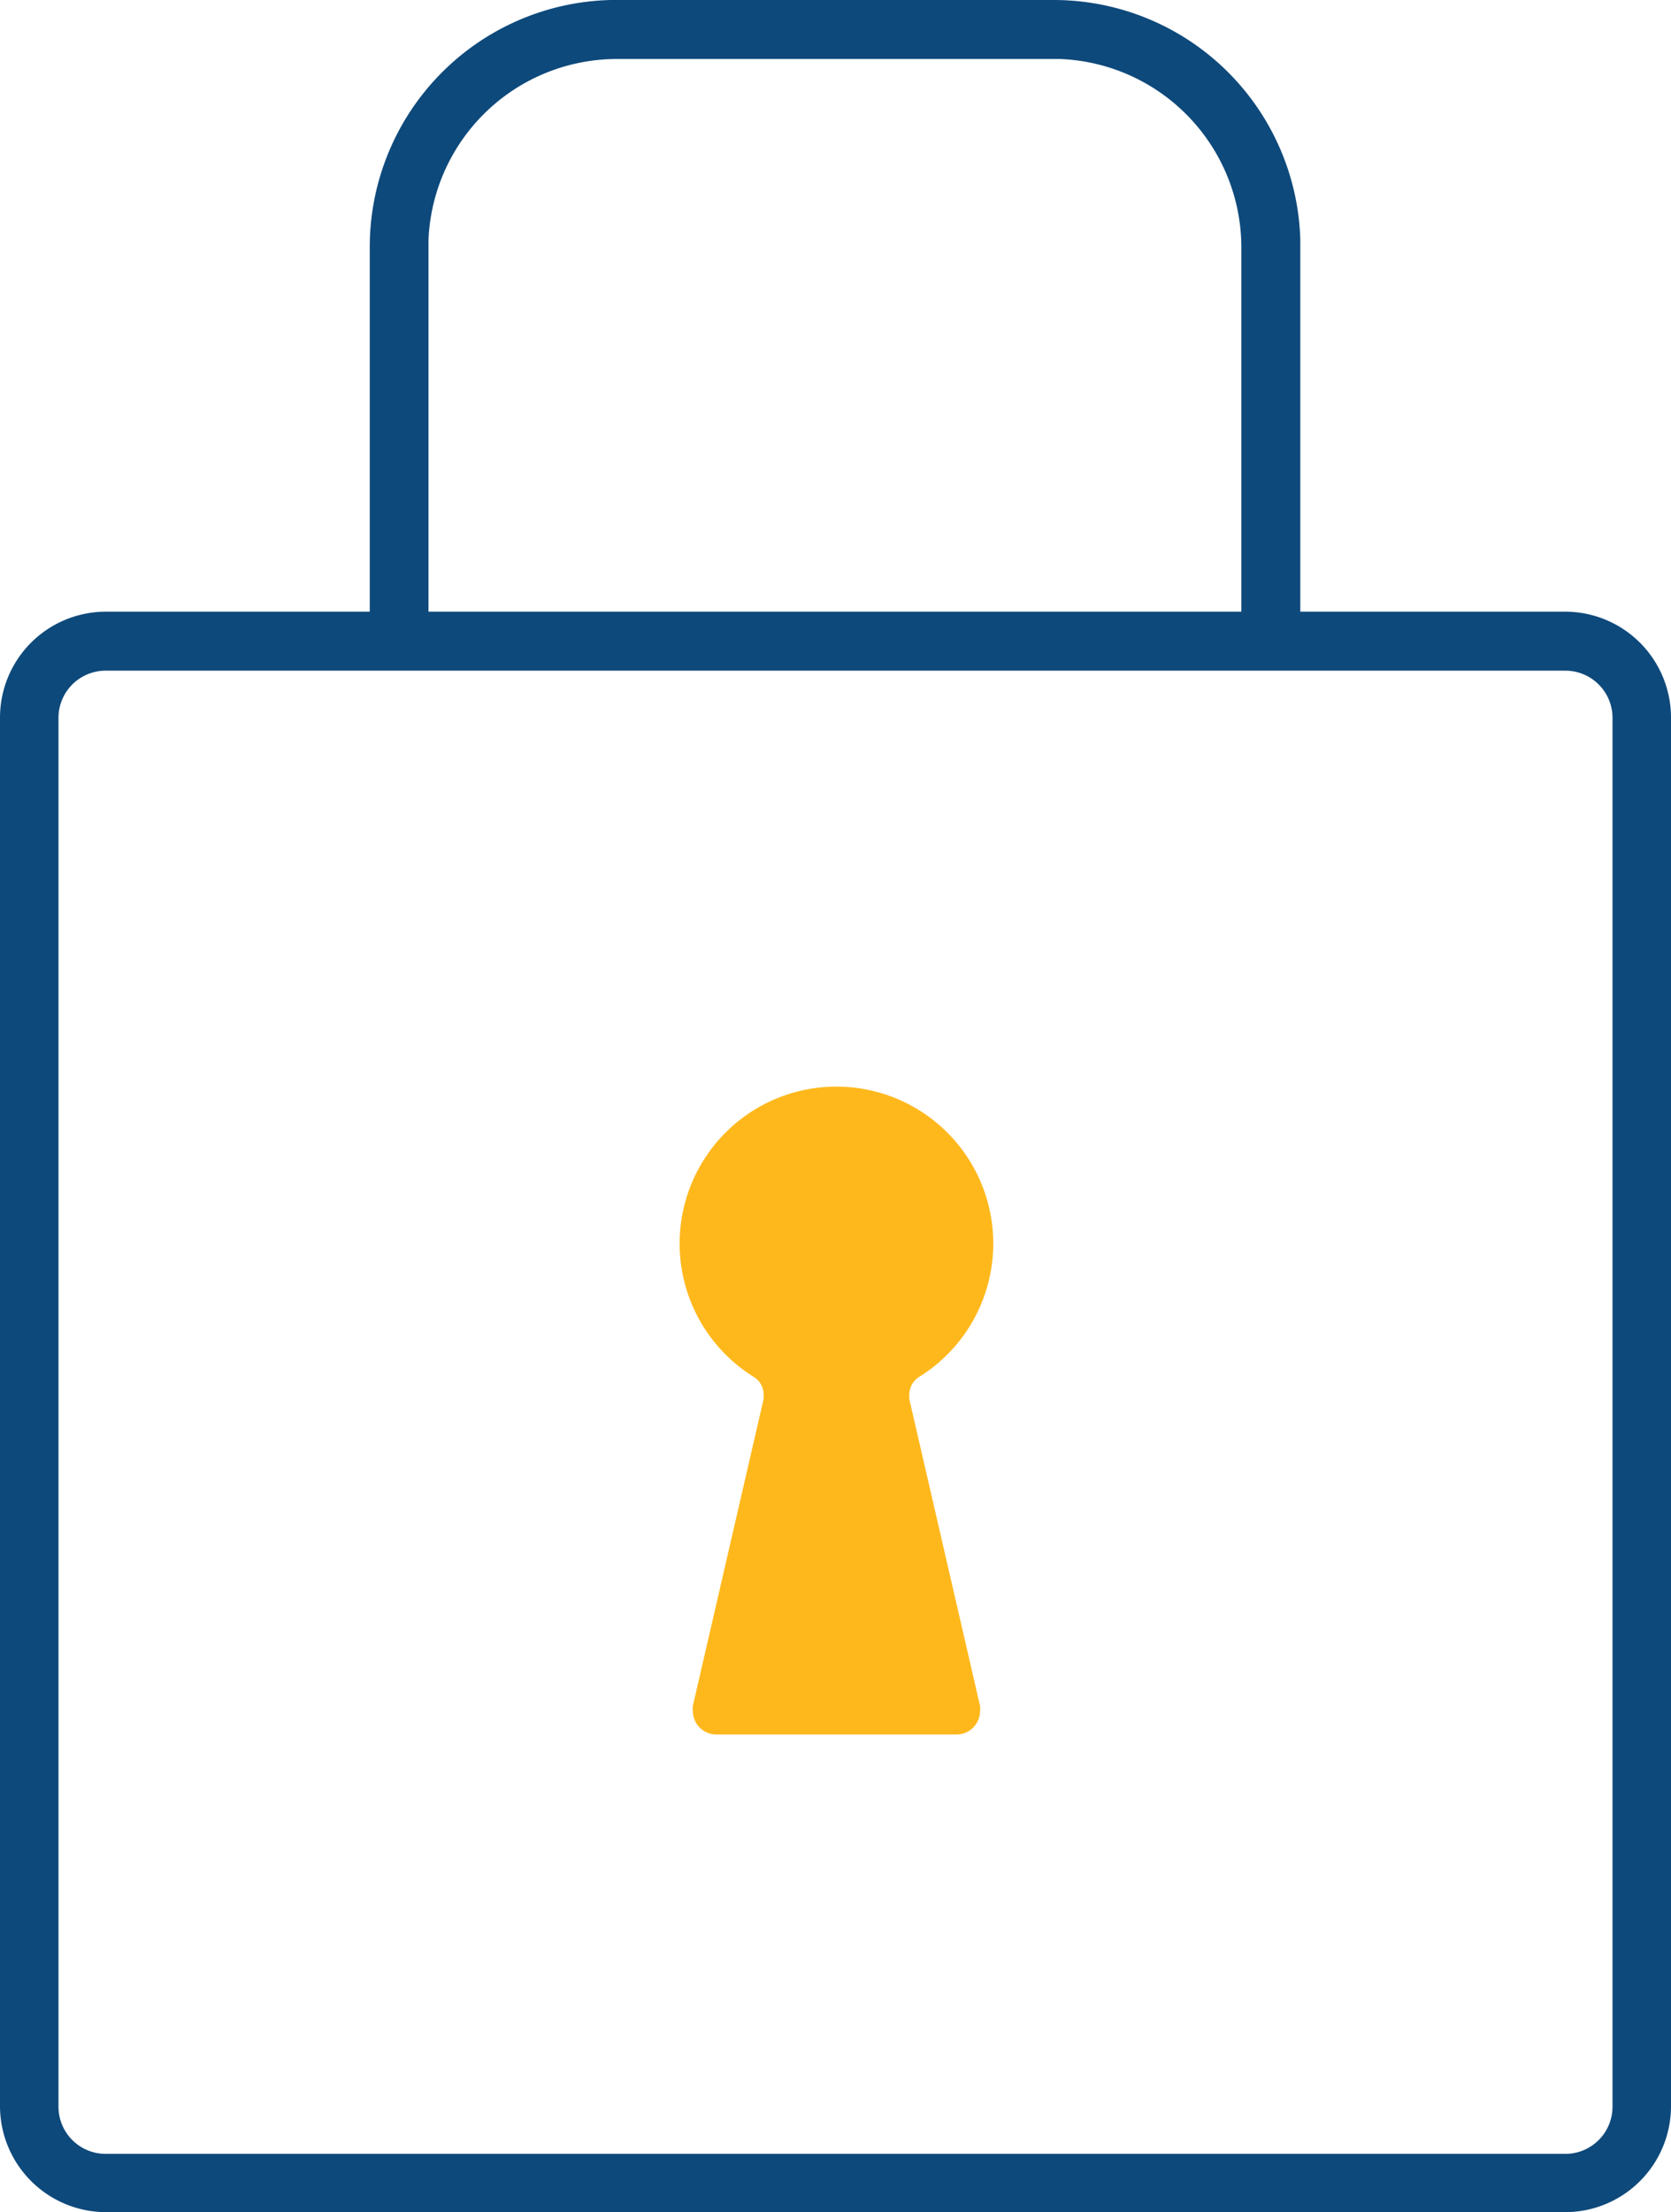
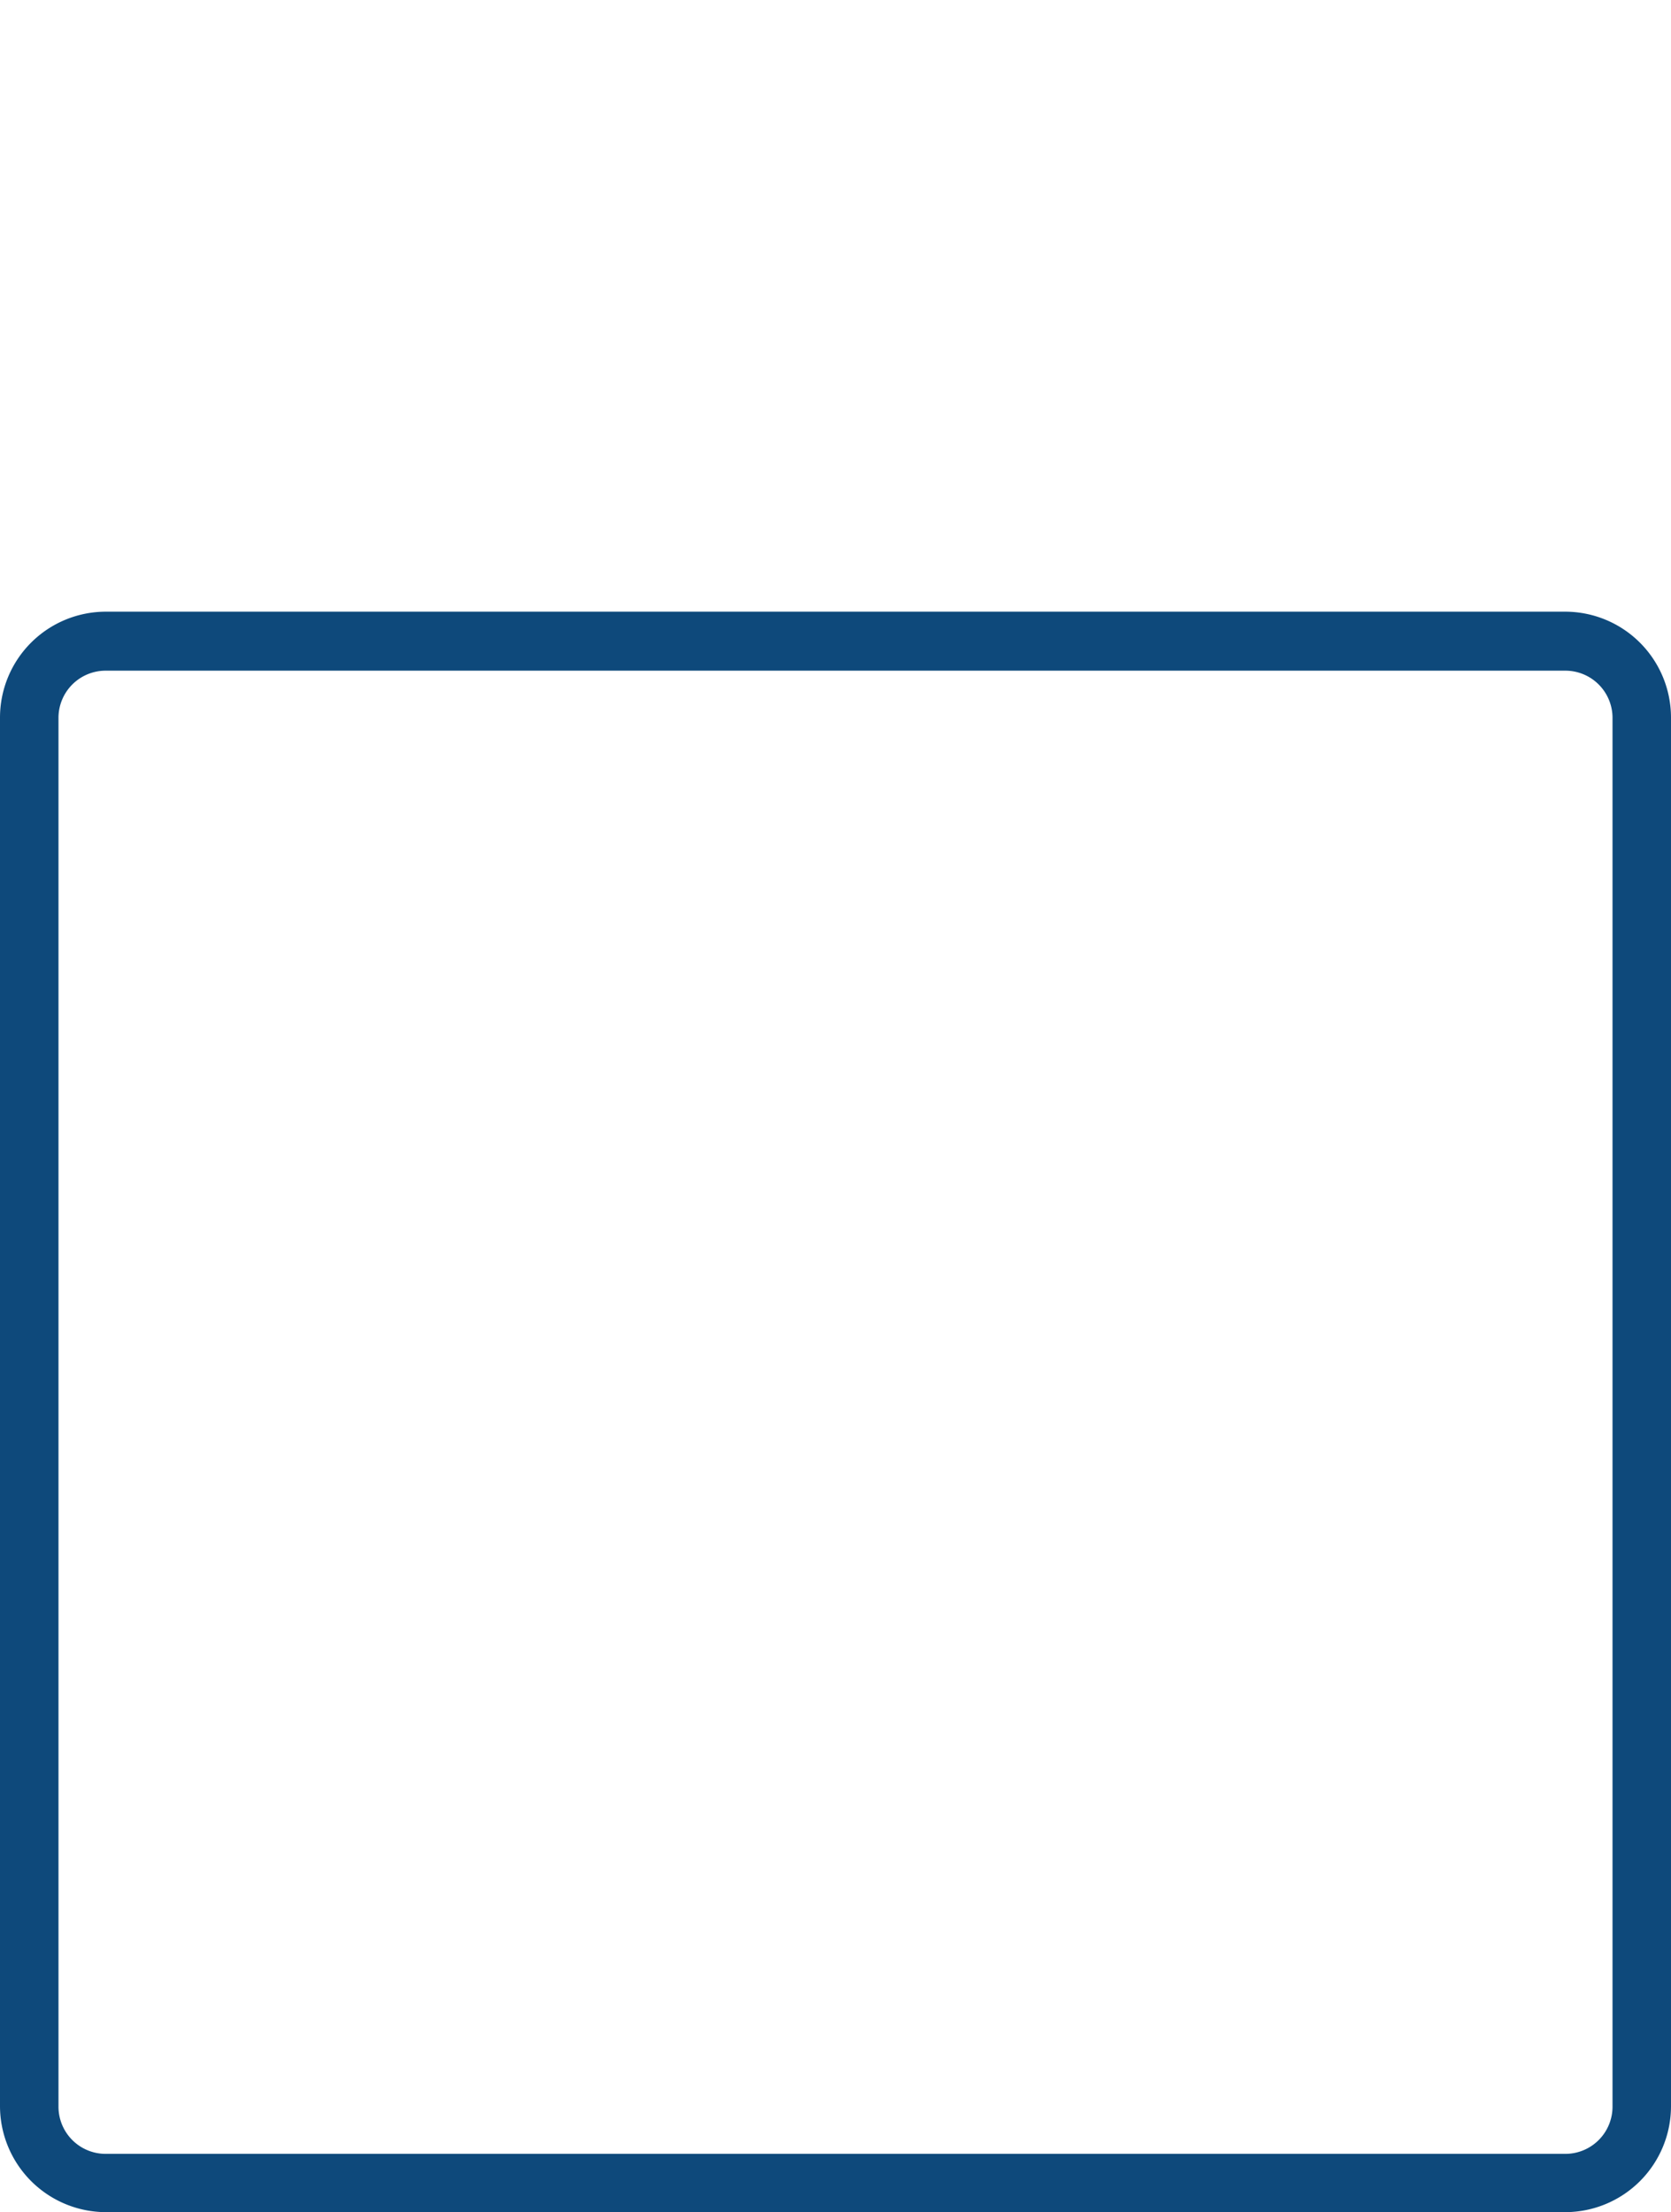
<svg xmlns="http://www.w3.org/2000/svg" width="70.86" height="93.74">
-   <path fill="#ffb81c" fill-rule="evenodd" d="M35.33 73.5h5.23a1 1 0 0 0 1-1 .76.76 0 0 0 0-.21l-3-13a1.11 1.11 0 0 1 0-.19.89.89 0 0 1 .41-.75 6.65 6.65 0 1 0-7 0 .87.87 0 0 1 .41.75 1.11 1.11 0 0 1 0 .19l-3 13a1.49 1.49 0 0 0 0 .21 1 1 0 0 0 1 1h5z" />
-   <path fill="#0e497b" d="M44.69 0a10.46 10.46 0 0 1 10.45 10.13v17a1.24 1.24 0 0 1-1.25 1.25 1.26 1.26 0 0 1-1.25-1.12V10.41a8 8 0 0 0-7.7-7.91H26.17a8 8 0 0 0-8 7.67v17a1.25 1.25 0 0 1-2.49.13V10.41A10.47 10.47 0 0 1 25.89 0h18.8z" />
  <path fill="#0e497b" d="M66.38 25.92H4.48A4.49 4.49 0 0 0 0 30.4v58.85a4.5 4.5 0 0 0 4.48 4.49h61.9a4.49 4.49 0 0 0 4.48-4.49V30.4a4.49 4.49 0 0 0-4.48-4.48zm-61.9 2.5h61.9a2 2 0 0 1 2 2v58.85a2 2 0 0 1-2 2H4.48a2 2 0 0 1-2-2V30.4a2 2 0 0 1 2-1.98z" />
</svg>